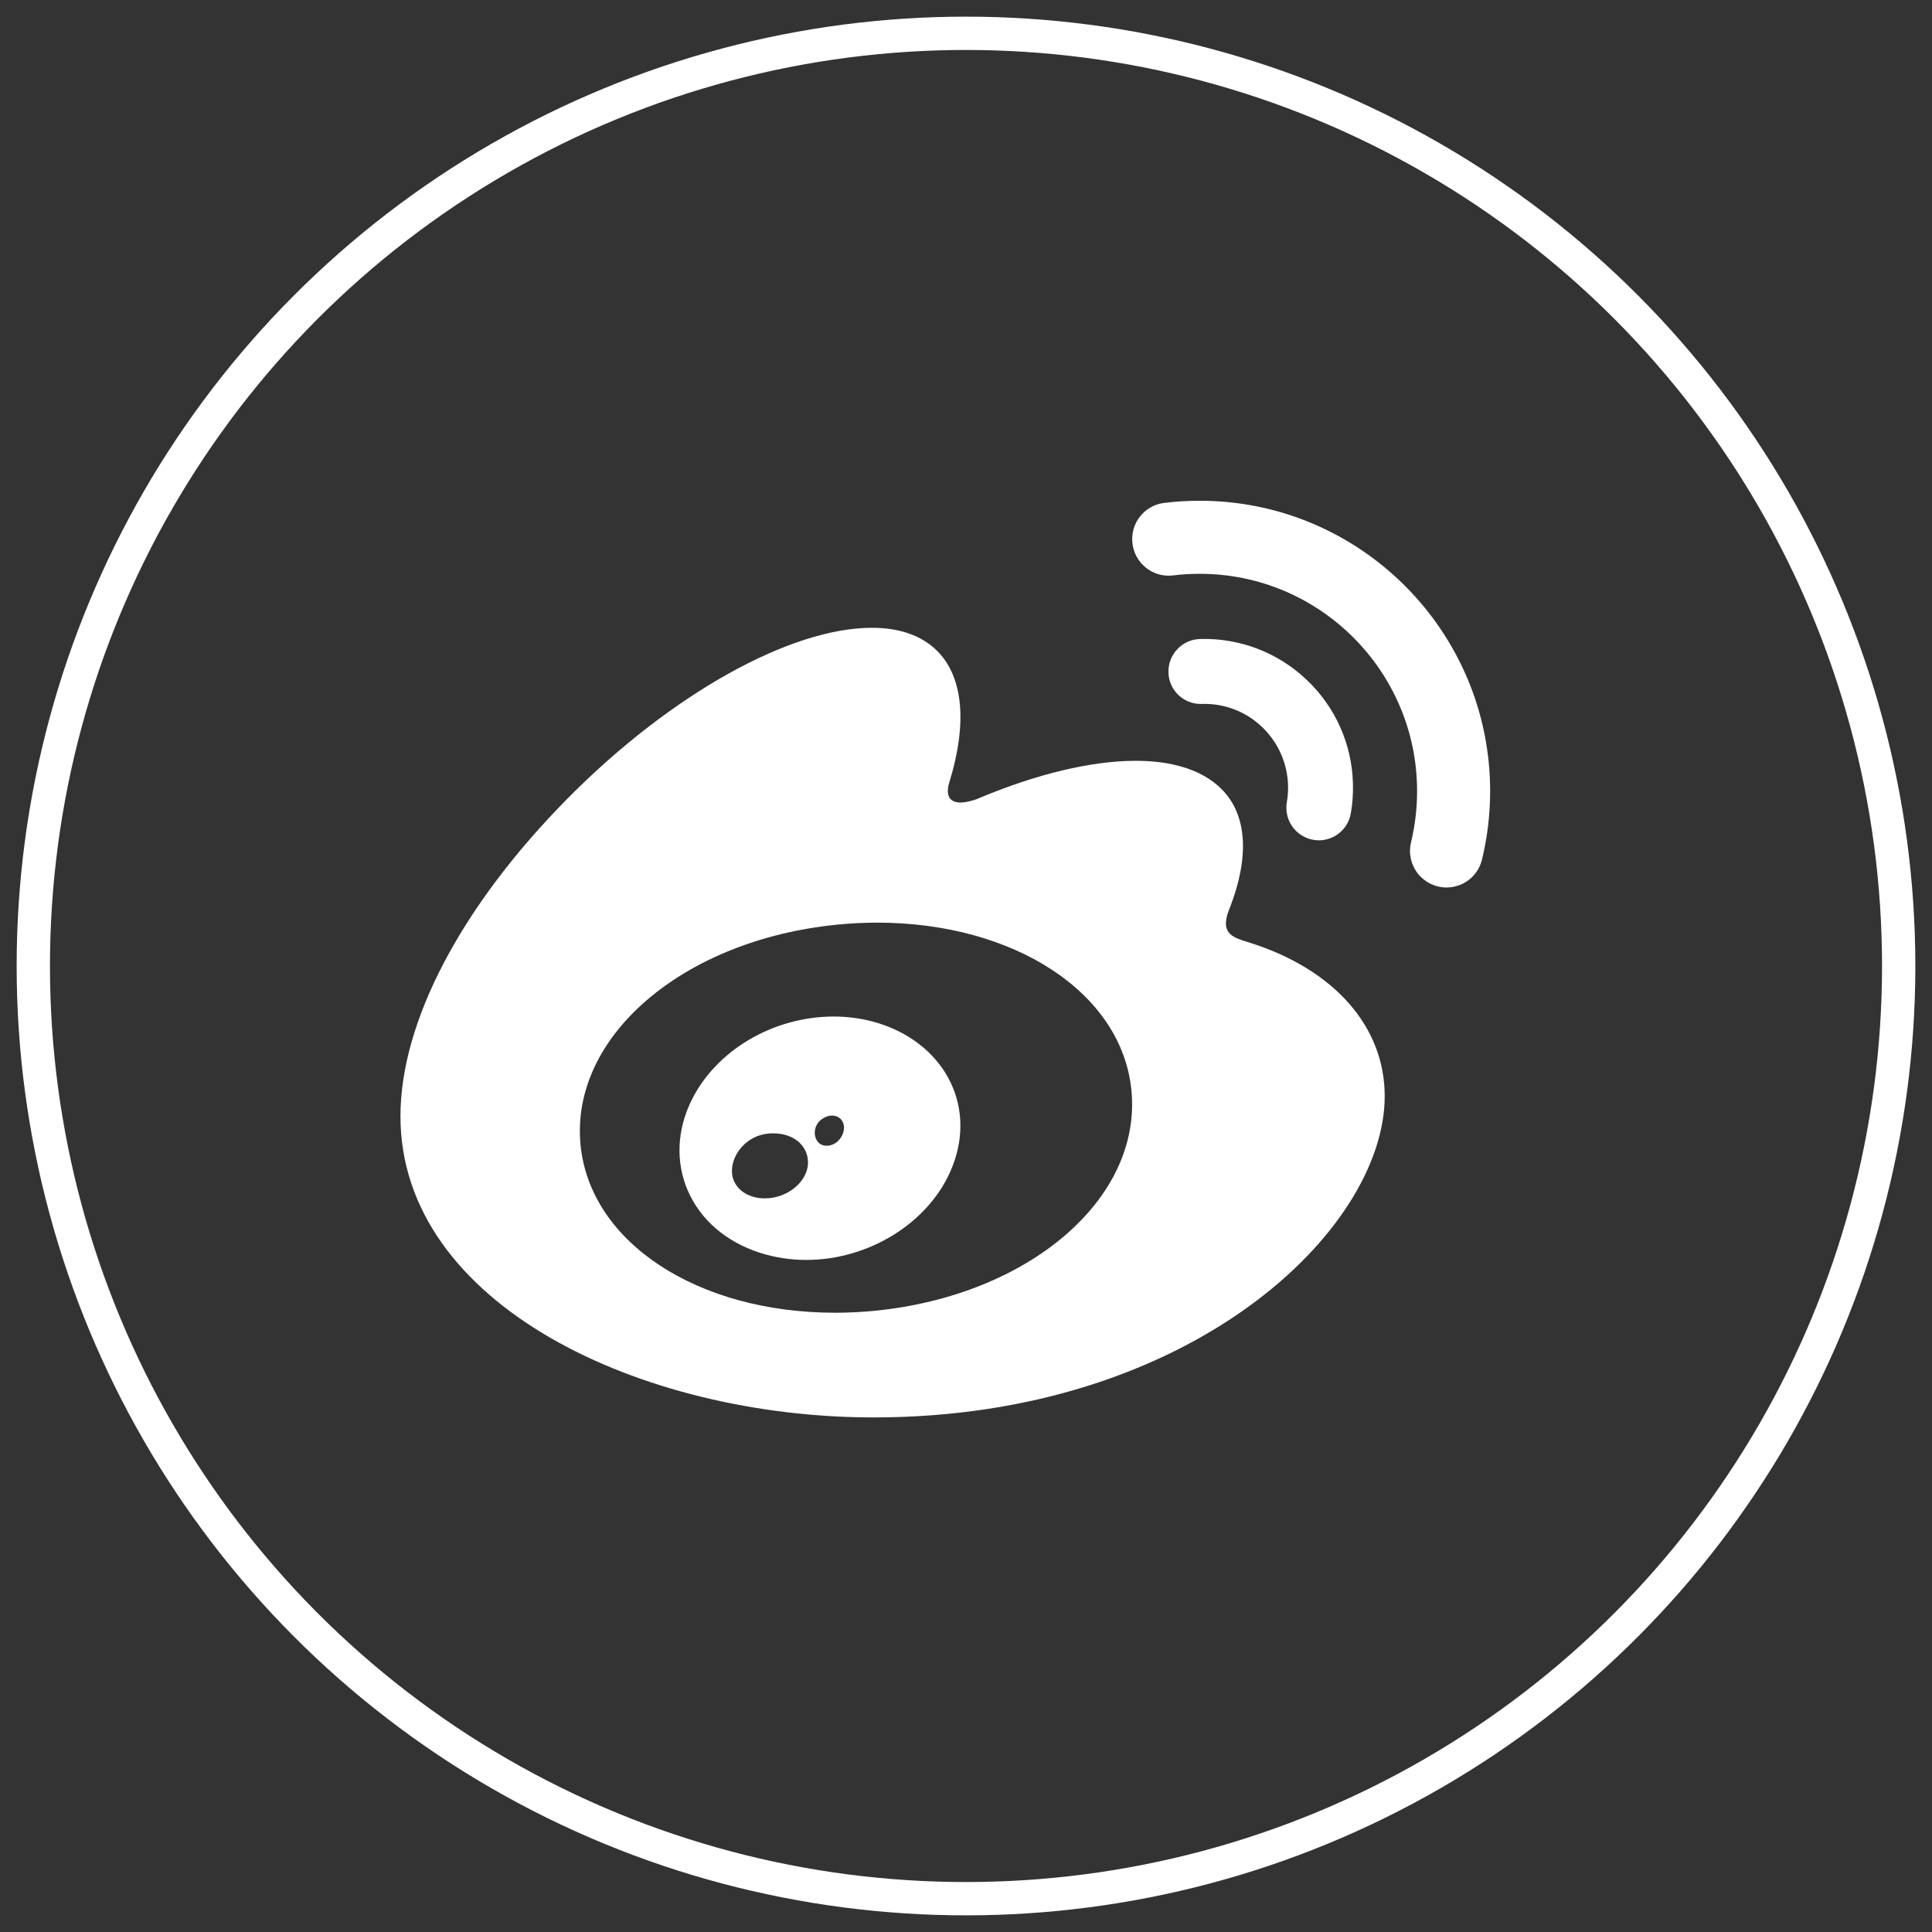
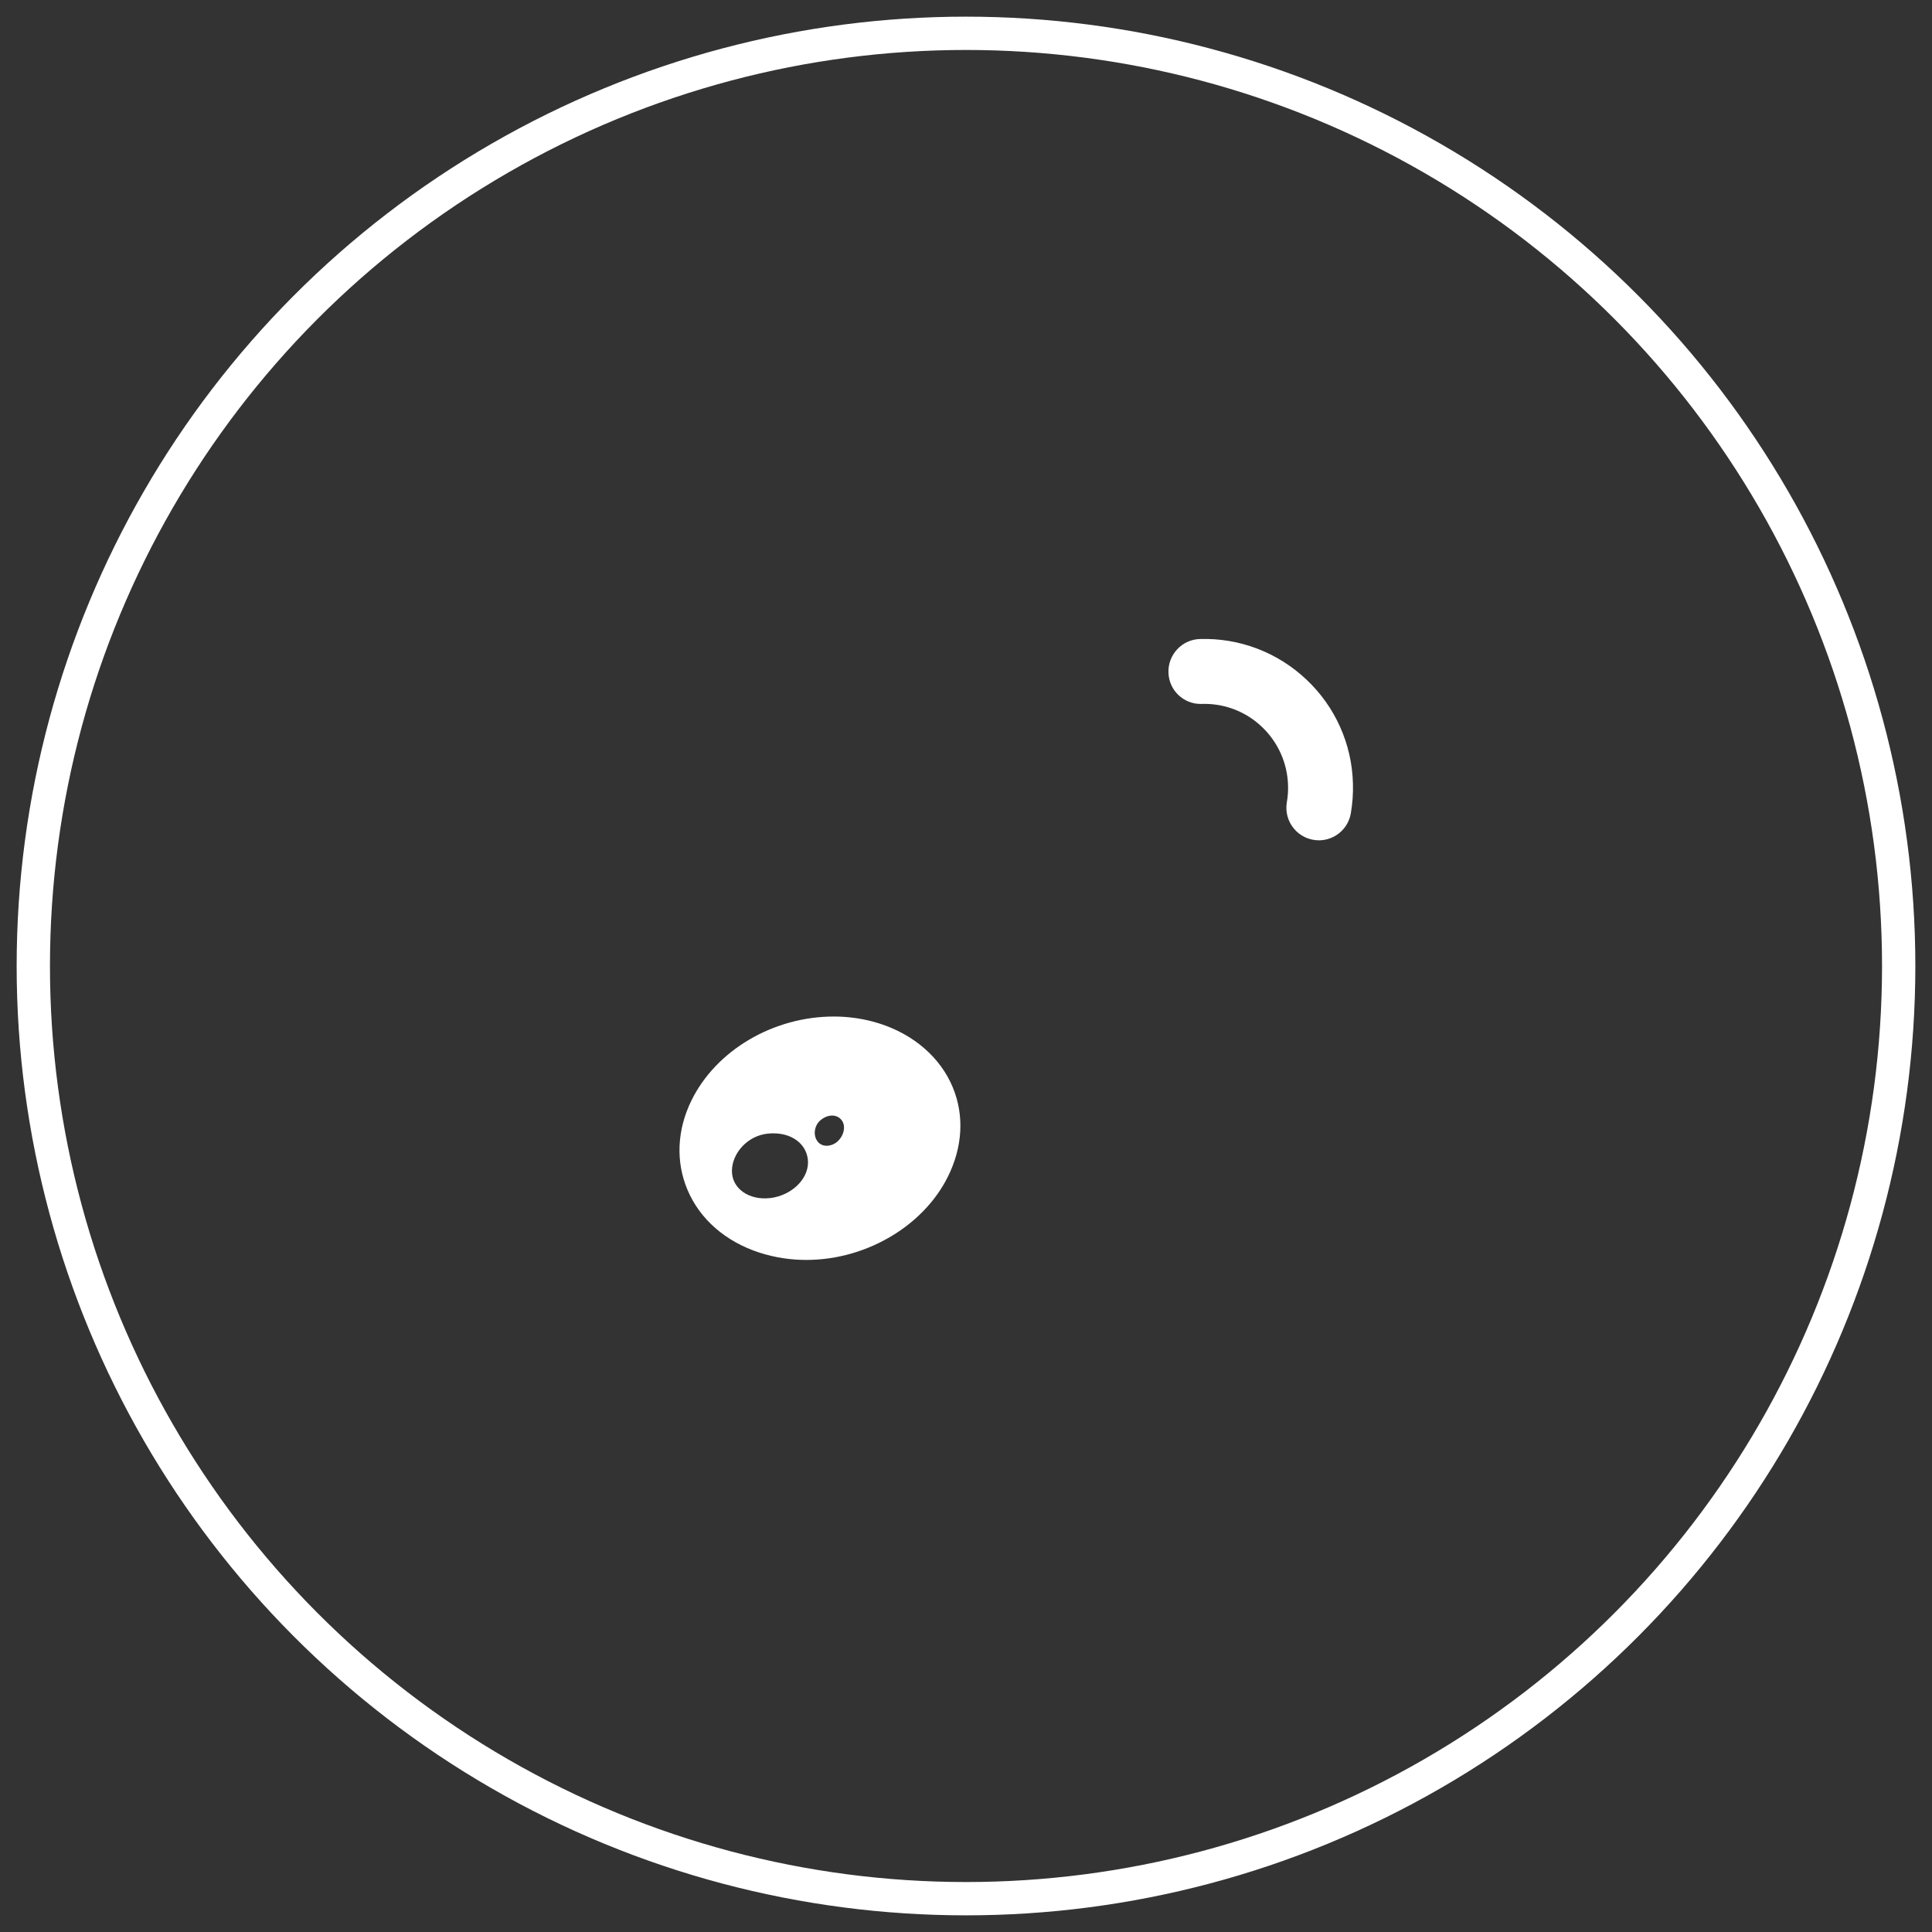
<svg xmlns="http://www.w3.org/2000/svg" width="58px" height="58px" viewBox="0 0 58 58" version="1.1">
  <rect x="0" y="0" width="58" height="58" fill="#333333" stroke="none" />
  <title>编组 5</title>
  <g id="页面-1" stroke="none" stroke-width="1" fill="none" fill-rule="evenodd">
    <g id="画板" transform="translate(-516, -69)">
      <g id="编组-5" transform="translate(517, 70)">
        <circle id="椭圆形备份-3" stroke="#FFFFFF" cx="28" cy="28" r="28" />
        <g id="编组" transform="translate(11, 14)" fill="#FFFFFF" fill-rule="nonzero">
-           <path d="M25.496,13.293 C25.118,13.178 24.935,13.106 24.845,12.92 C24.82,12.868 24.742,12.706 24.894,12.32 C25.596,10.543 25.291,9.521 24.912,8.976 C24.552,8.458 23.769,7.84 22.086,7.84 C20.776,7.84 19.114,8.236 17.405,8.956 L17.313,8.995 L17.219,9.024 C17.032,9.082 16.906,9.093 16.833,9.093 C16.75,9.093 16.597,9.076 16.515,8.963 C16.471,8.902 16.412,8.761 16.501,8.48 C17.045,6.719 16.916,5.326 16.141,4.547 C15.677,4.082 15.016,3.847 14.174,3.847 C11.716,3.847 8.145,5.844 5.075,8.935 C1.864,12.171 0.022,15.66 0.022,18.509 C0.022,24.169 7.245,27.552 14.229,27.552 C23.734,27.552 29.57,21.934 29.57,17.907 C29.57,15.816 28.047,14.091 25.496,13.293 L25.496,13.293 Z M14.268,24.35 C13.868,24.39 13.465,24.409 13.071,24.409 C8.93,24.409 5.715,22.293 5.429,19.376 C5.11,16.127 8.492,13.221 13.128,12.759 C13.526,12.719 13.926,12.699 14.326,12.698 C18.467,12.698 21.681,14.815 21.966,17.732 C22.284,20.981 18.903,23.888 14.268,24.35 Z M31.425,11.643 C31.089,11.642 30.772,11.488 30.564,11.224 C30.357,10.96 30.281,10.615 30.36,10.289 C30.481,9.784 30.542,9.268 30.542,8.749 C30.542,5.152 27.616,2.226 24.018,2.226 C23.744,2.226 23.467,2.243 23.197,2.277 C22.909,2.307 22.62,2.221 22.395,2.038 C22.17,1.855 22.026,1.591 21.996,1.302 L21.996,1.301 C21.932,0.714 22.345,0.183 22.929,0.1 C23.291,0.055 23.654,0.033 24.018,0.033 C28.825,0.033 32.735,3.943 32.735,8.749 C32.735,9.444 32.652,10.135 32.491,10.804 C32.373,11.296 31.933,11.643 31.426,11.643 L31.425,11.643 L31.425,11.643 Z" id="形状" />
          <path d="M27.592,10.227 C27.304,10.226 27.031,10.099 26.846,9.878 C26.661,9.658 26.583,9.367 26.632,9.083 C26.661,8.918 26.673,8.747 26.668,8.575 C26.649,7.907 26.365,7.275 25.879,6.817 C25.415,6.375 24.798,6.13 24.157,6.131 C24.132,6.131 24.048,6.133 24.048,6.133 C23.523,6.135 23.092,5.717 23.078,5.192 C23.069,4.932 23.164,4.678 23.344,4.489 C23.52,4.3 23.765,4.19 24.024,4.184 C25.208,4.147 26.358,4.585 27.218,5.4 C28.082,6.211 28.586,7.334 28.616,8.519 C28.625,8.821 28.604,9.123 28.552,9.42 C28.471,9.886 28.066,10.227 27.593,10.227 L27.591,10.227 L27.591,10.227 L27.592,10.227 L27.592,10.227 Z M16.533,17.487 C16.108,16.606 15.252,15.942 14.185,15.664 C13.808,15.566 13.421,15.517 13.032,15.517 C11.213,15.517 9.495,16.531 8.756,18.04 C8.323,18.925 8.282,19.878 8.64,20.723 C9.014,21.605 9.781,22.273 10.8,22.605 C11.255,22.751 11.73,22.825 12.207,22.824 C14.066,22.824 15.844,21.731 16.531,20.165 C16.931,19.263 16.932,18.312 16.533,17.487 L16.533,17.487 Z M11.115,20.968 L11.115,20.967 C10.481,21.039 9.973,20.678 9.973,20.156 C9.973,19.634 10.427,19.094 11.057,19.031 C11.781,18.962 12.257,19.373 12.257,19.899 C12.256,20.417 11.745,20.896 11.115,20.968 L11.115,20.968 Z M13.115,19.292 C12.899,19.45 12.636,19.427 12.524,19.237 C12.405,19.054 12.452,18.755 12.664,18.604 C12.917,18.42 13.176,18.474 13.287,18.658 C13.399,18.842 13.32,19.126 13.115,19.292 L13.115,19.292 Z" id="形状" />
        </g>
      </g>
    </g>
  </g>
</svg>